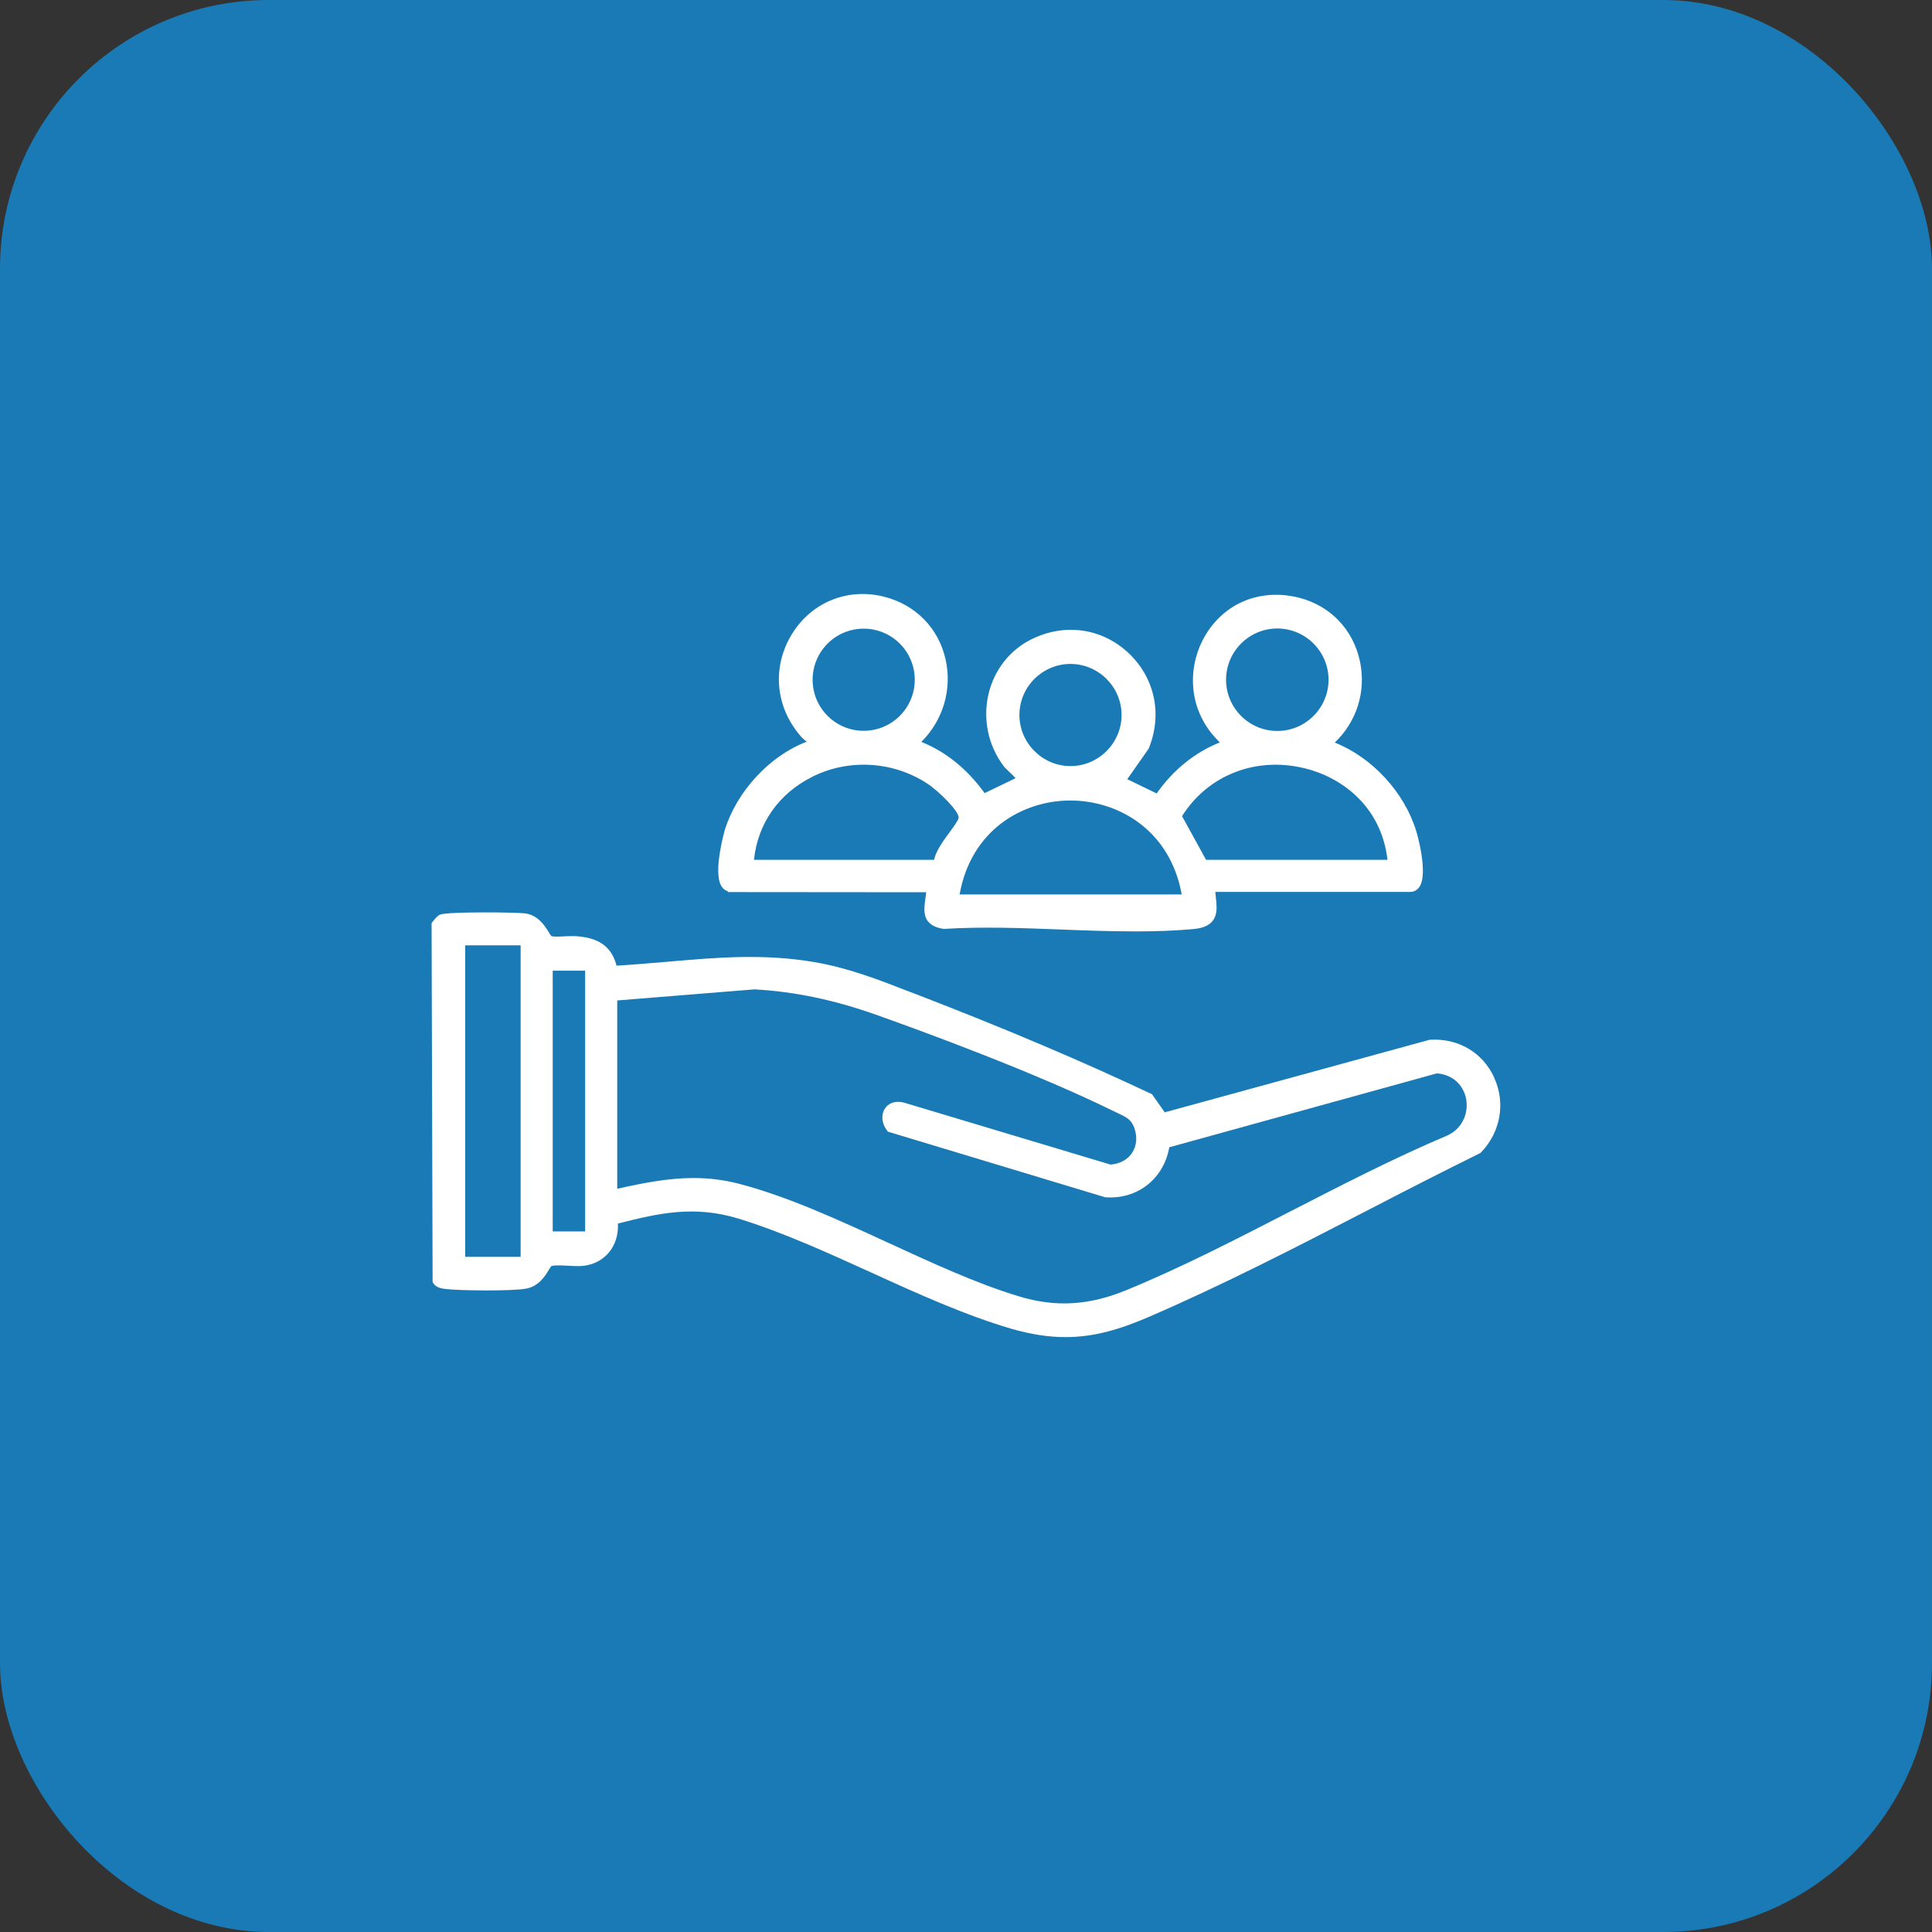
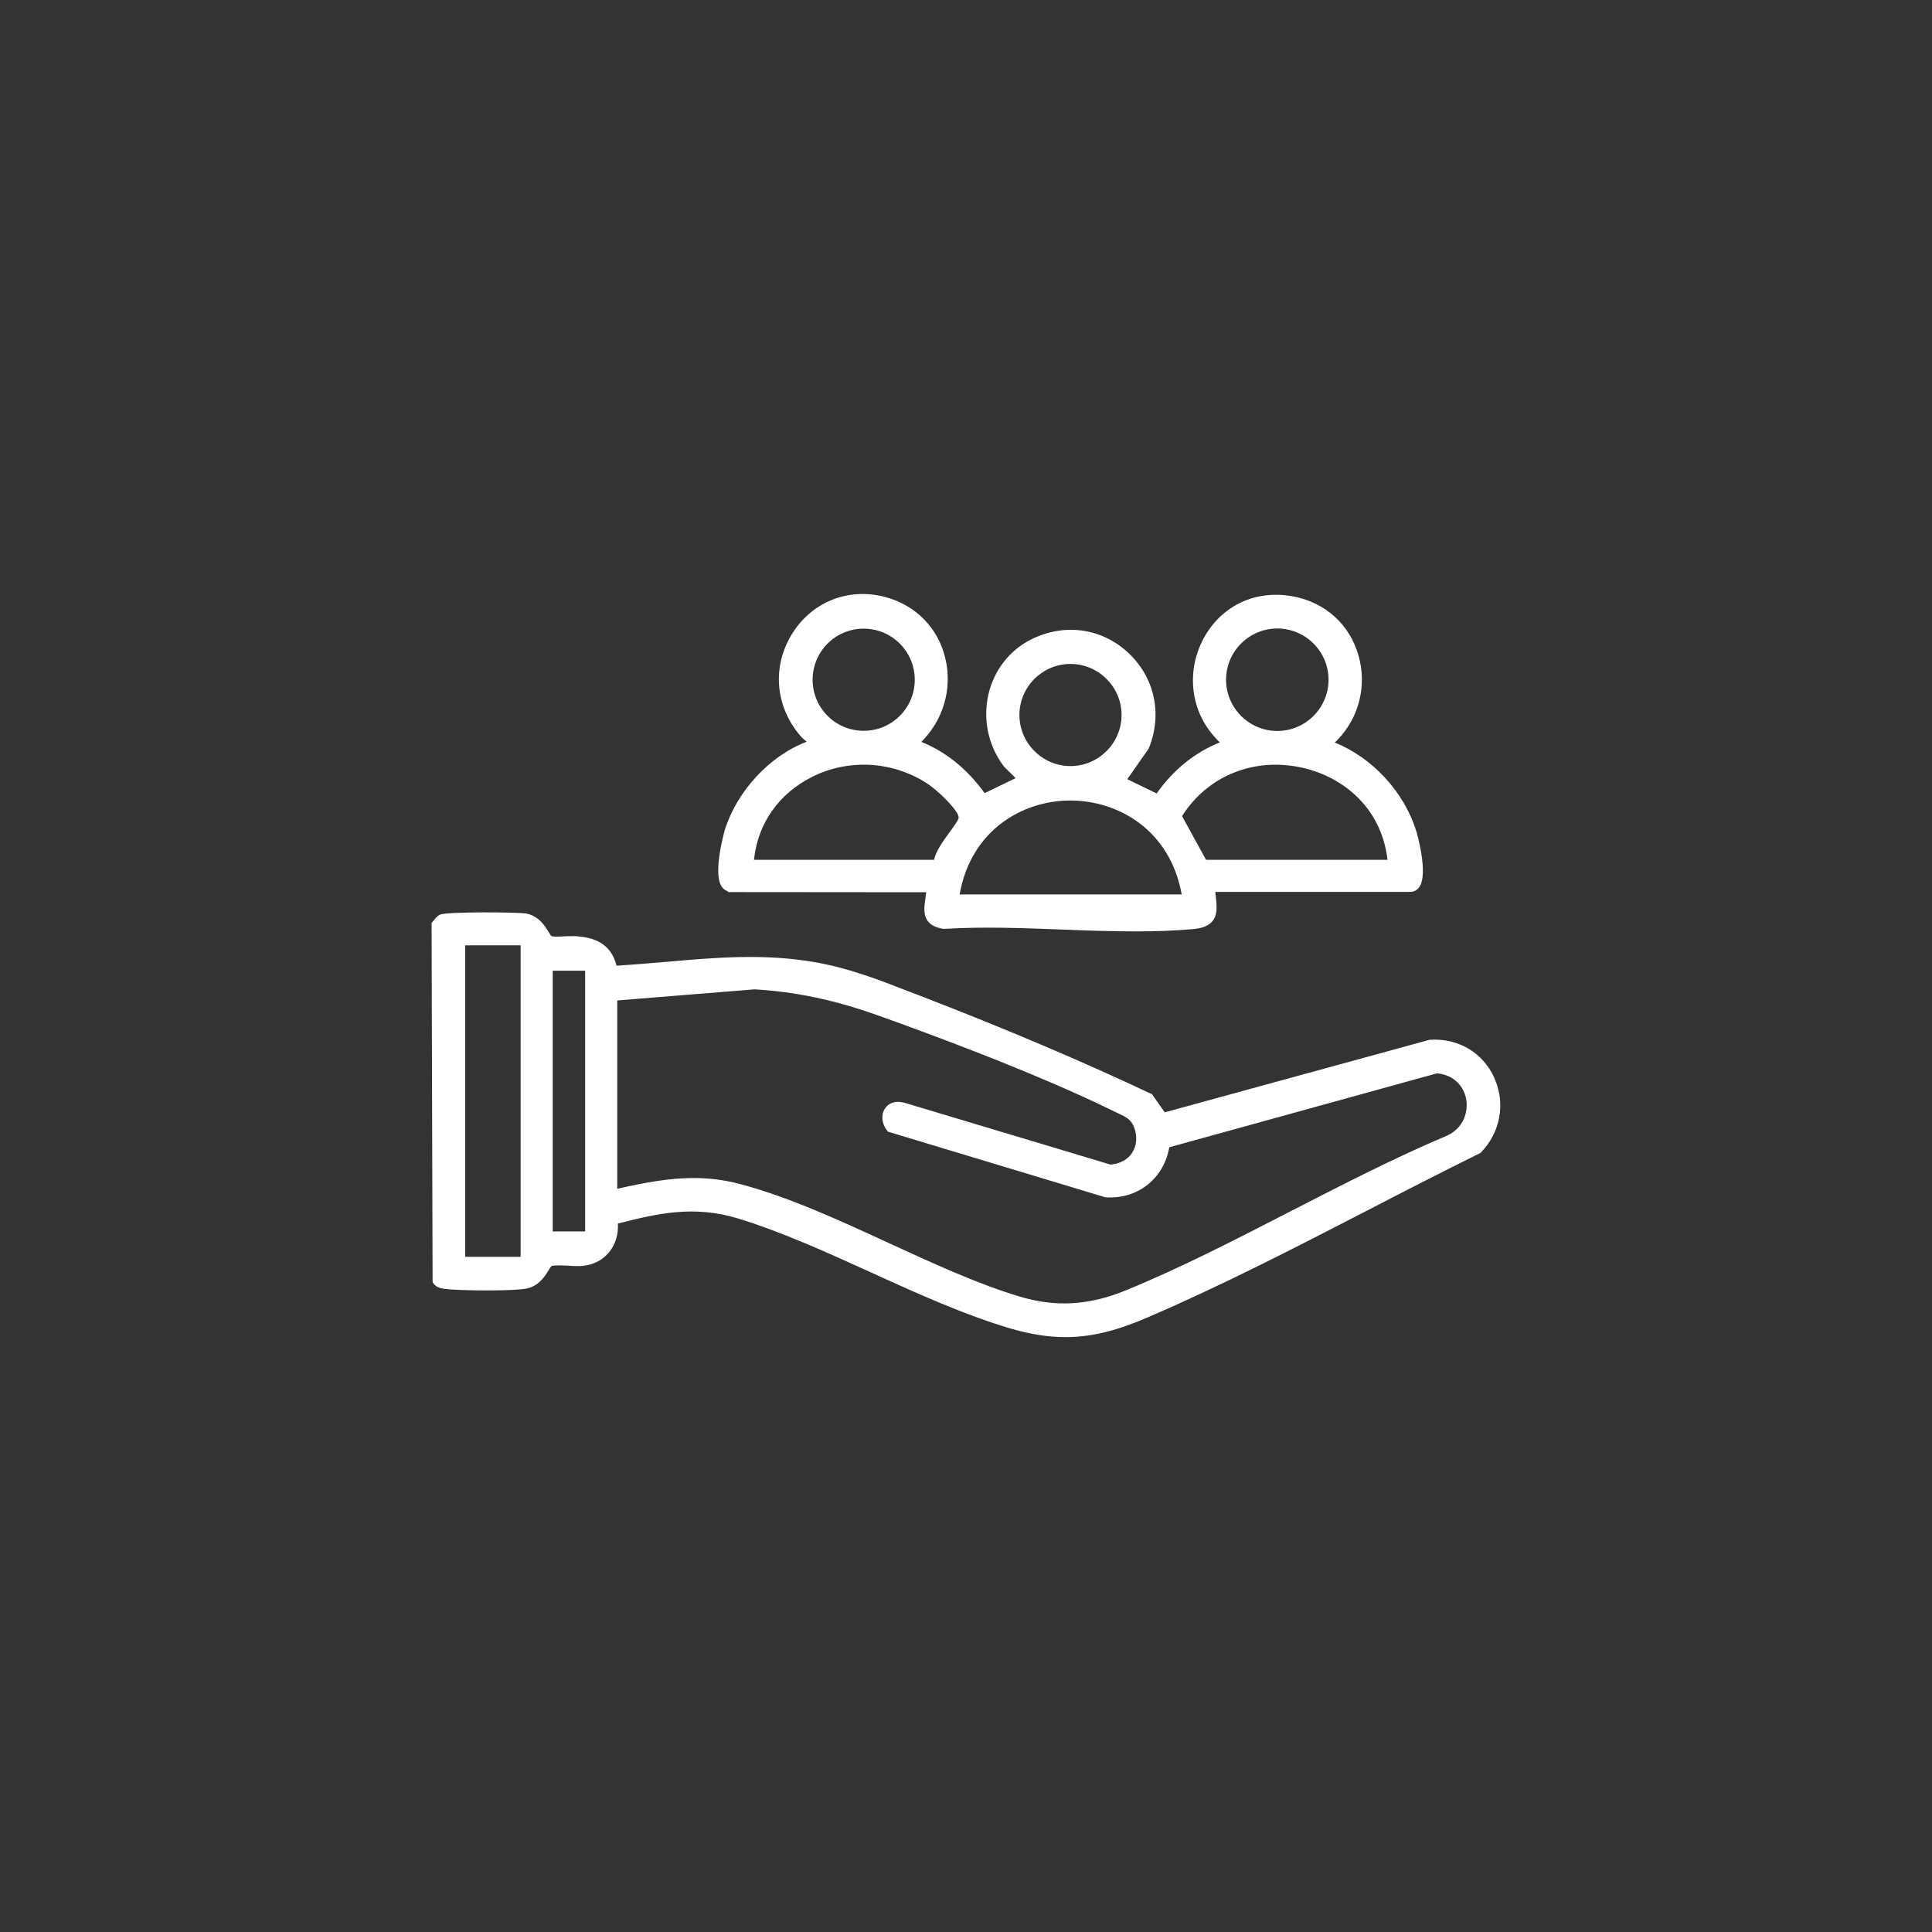
<svg xmlns="http://www.w3.org/2000/svg" id="Layer_1" version="1.1" viewBox="0 0 115 115">
  <rect x="0" y="0" width="115" height="115" fill="#333333" stroke="none" />
  <defs>
    <style>
      .st0 {
        fill: #fff;
      }

      .st1 {
        fill: #197ab5;
      }
    </style>
  </defs>
-   <rect class="st1" width="115" height="115" rx="16" ry="16" />
  <g>
    <path class="st0" d="M88.94,64.14c-.68-1.49-2.14-2.35-3.81-2.25h-.03s-15.77,4.32-15.77,4.32l-.76-1.08-.07-.03c-4.04-1.91-8.56-3.83-13.81-5.86l-.58-.22c-1.85-.72-3.6-1.4-5.62-1.75-3.03-.52-5.83-.28-8.8-.02-.97.08-1.98.17-2.99.23-.35-1.39-1.42-1.67-2.34-1.75-.21-.02-.47,0-.72,0-.3.02-.64.04-.82-.01-.04-.04-.11-.15-.16-.24-.22-.35-.58-.95-1.32-1.1-.45-.09-4.74-.12-5.14.06-.18.08-.3.24-.41.38l-.1.12.06,21.37.04.07c.17.27.52.32.69.34.8.11,4.08.14,4.86-.02.74-.15,1.1-.74,1.32-1.1.05-.08.12-.2.16-.24.21-.06.62-.04.98-.02.34.02.7.04.98,0,1.26-.17,2.07-1.21,2-2.51,2.4-.61,4.52-1.1,7.16-.3,2.61.8,5.31,2.03,7.93,3.22,2.74,1.25,5.57,2.53,8.32,3.34,1.18.34,2.23.5,3.22.5,1.75,0,3.3-.48,4.99-1.21,4.38-1.89,8.75-4.14,12.97-6.32,2.2-1.14,4.48-2.31,6.71-3.41l.04-.02.03-.03c1.17-1.2,1.48-2.95.79-4.45ZM67.39,68.62c-.27.41-.74.66-1.29.7l-12.33-3.7h-.02c-.47-.11-.88.04-1.09.39-.23.37-.17.89.14,1.28l.05.07,12.95,3.91h.06c1.88.11,3.42-1.13,3.74-2.98l15.93-4.4c1.08.09,1.61.84,1.74,1.52.14.75-.14,1.71-1.1,2.17-3.15,1.33-6.31,2.96-9.37,4.53-3.17,1.63-6.46,3.33-9.72,4.67-2.25.93-4.24,1.05-6.44.38-2.52-.76-5.19-2-7.78-3.19-2.95-1.36-6-2.76-8.88-3.51-.93-.24-1.82-.34-2.7-.34-1.45,0-2.89.27-4.54.64v-11.21l8.17-.66c2.44.14,4.76.63,7.29,1.53,2.68.95,9.42,3.42,14.13,5.74.08.04.16.08.23.11.49.23.78.37.96.87.19.54.14,1.07-.14,1.49ZM34.83,57.78v15.52h-1.93v-15.52h1.93ZM30.99,56.27v18.54h-3.3v-18.54h3.3Z" />
    <path class="st0" d="M43.33,53.1h.04s11.76.01,11.76.01c-.01.11-.03.21-.04.32-.07.5-.15,1.01.13,1.39.19.25.49.4.94.47h.03s.03,0,.03,0c2.24-.14,4.65-.05,6.99.04,1.47.06,2.97.11,4.44.11,1.16,0,2.3-.04,3.4-.14.53-.05.9-.2,1.12-.47.31-.38.26-.89.2-1.44-.01-.1-.02-.2-.03-.3h11.59c.22,0,.4-.09.54-.27.59-.8-.16-3.33-.17-3.35-.71-2.32-2.62-4.38-4.85-5.27,1.3-1.23,1.88-3.04,1.5-4.83-.4-1.89-1.75-3.31-3.62-3.79-2.4-.61-4.66.39-5.76,2.56-.88,1.74-.86,4.23,1.04,6.05-1.5.6-2.79,1.65-3.76,3.04l-1.75-.85,1.26-1.8.03-.06c.82-2.05.33-4.23-1.27-5.7-1.59-1.45-3.79-1.74-5.76-.75-1.27.64-2.19,1.83-2.52,3.24-.35,1.5-.02,3.07.9,4.29.05.07.14.15.28.29.1.1.31.29.43.43l-1.84.89c-1.05-1.45-2.32-2.47-3.77-3.05,1.3-1.29,1.85-3.14,1.44-4.93-.42-1.85-1.79-3.24-3.65-3.71-2.17-.55-4.32.32-5.49,2.22-1.2,1.95-1,4.33.52,6.08.12.14.25.24.36.33-2.18.82-4.15,2.92-4.88,5.26,0,.02-.7,2.42-.22,3.3.12.22.28.3.4.34ZM48.32,46.25c2.18-1.1,4.81-.95,6.86.38.71.46,1.95,1.7,1.88,2.06-.03.16-.3.52-.53.84-.39.53-.82,1.12-.93,1.65h-10.72c.22-2.15,1.47-3.94,3.45-4.93ZM51.41,43.5c-1.68,0-3.04-1.36-3.04-3.04s1.36-3.04,3.04-3.04,3.04,1.36,3.04,3.04-1.36,3.04-3.04,3.04ZM57.12,53.24c.68-3.85,3.77-5.59,6.58-5.59h.01c2.83,0,5.93,1.73,6.63,5.59h-13.23ZM76.03,43.51c-1.68,0-3.05-1.37-3.05-3.05s1.37-3.05,3.05-3.05,3.05,1.37,3.05,3.05-1.37,3.05-3.05,3.05ZM77.62,45.72c2.18.52,4.59,2.22,4.97,5.46h-10.8l-1.43-2.6c1.53-2.43,4.36-3.55,7.25-2.86ZM60.68,42.56c0-1.68,1.37-3.04,3.04-3.04s3.04,1.37,3.04,3.04-1.37,3.04-3.04,3.04-3.04-1.37-3.04-3.04Z" />
  </g>
</svg>